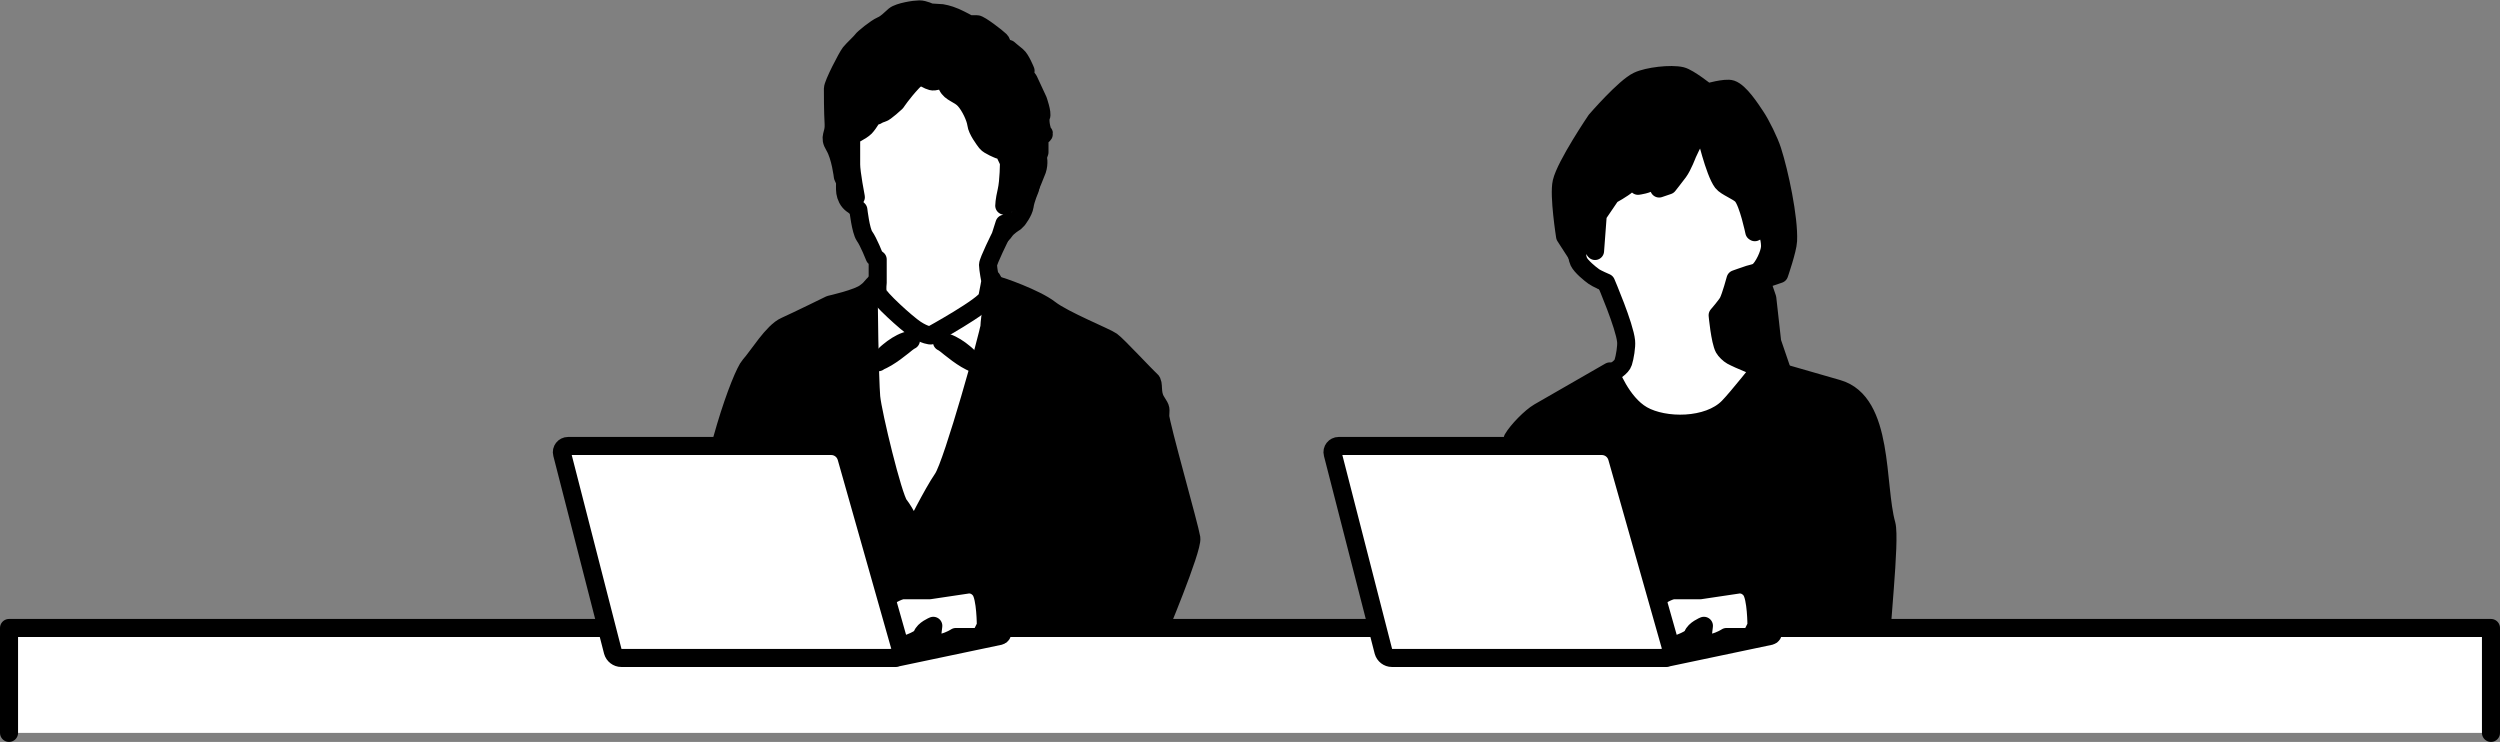
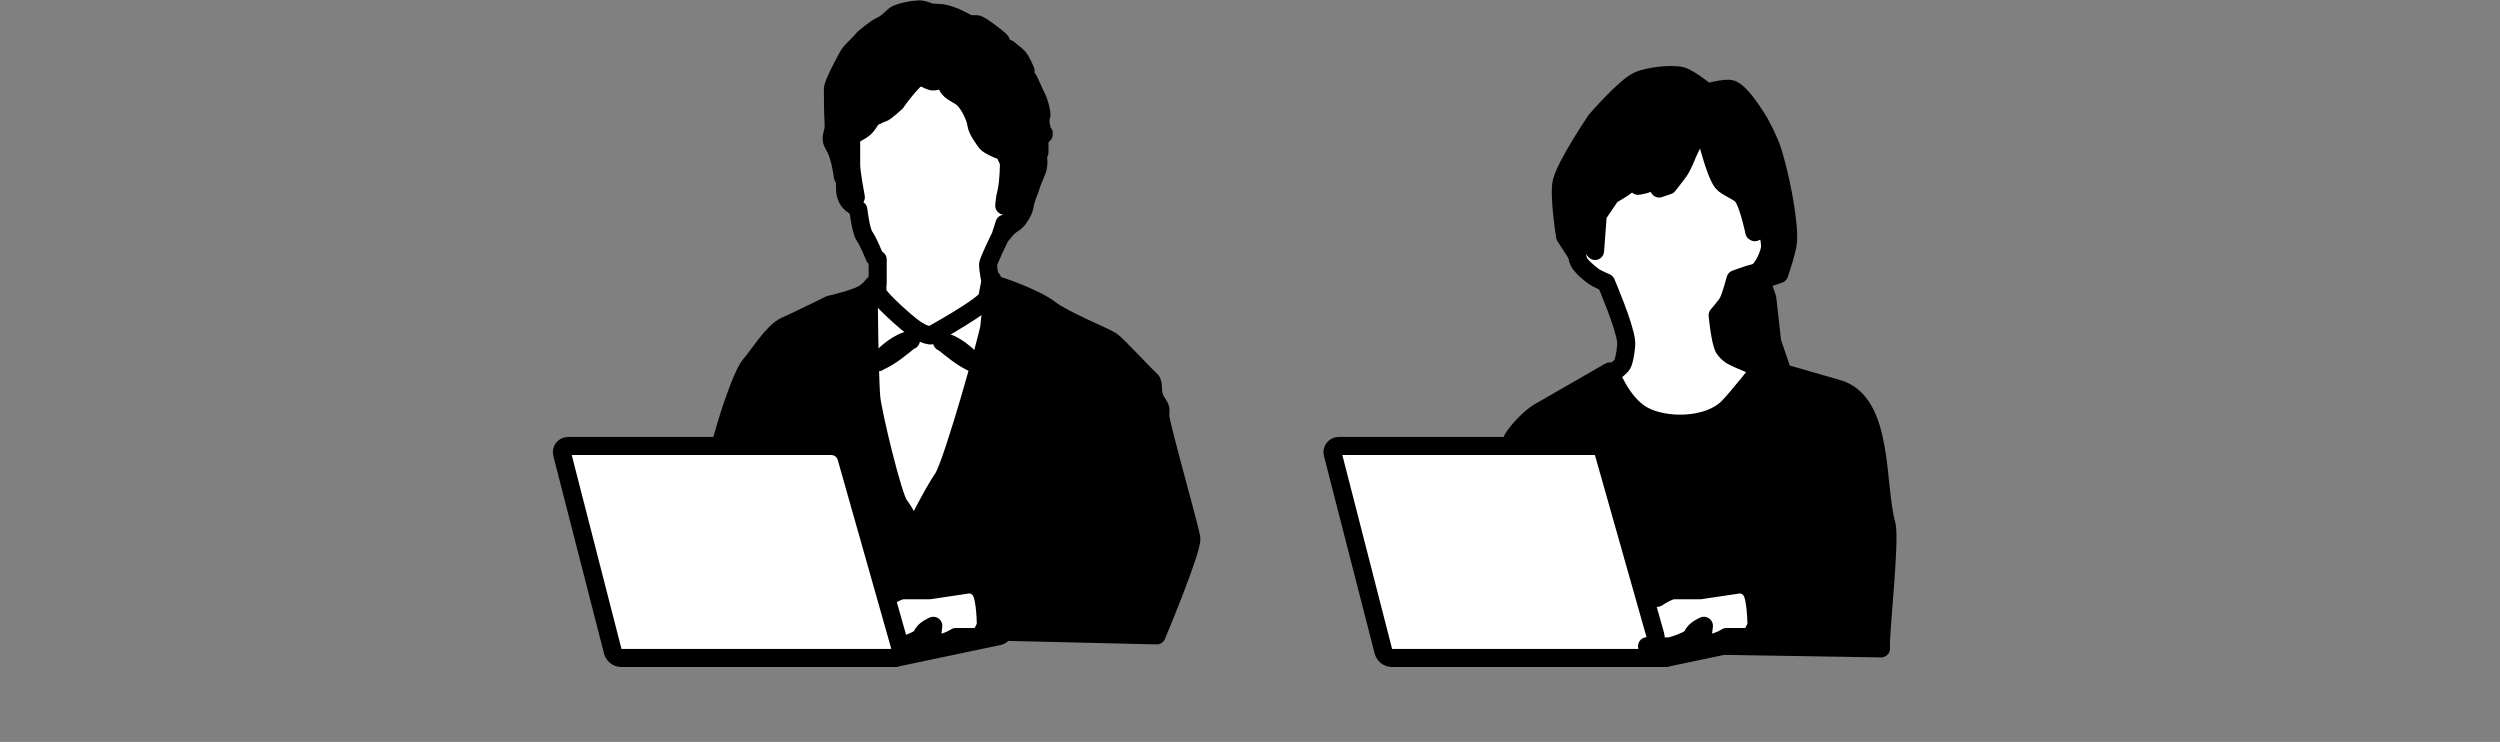
<svg xmlns="http://www.w3.org/2000/svg" id="_レイヤー_2" width="138.46" height="41.09" viewBox="0 0 138.46 41.09">
  <rect x="0" y="0" width="138.46" height="41.09" fill="#808080" stroke="none" />
  <defs>
    <style>.cls-1{fill:#fff;}.cls-1,.cls-2{stroke:#000;stroke-linecap:round;stroke-linejoin:round;}</style>
  </defs>
  <g id="_具">
    <path class="cls-2" d="M94.55,5.12s-1.01-.81-1.42-.91c-.59-.14-1.87.01-2.42.27-.72.33-2.32,2.18-2.32,2.18,0,0-1.68,2.48-1.9,3.43-.17.73.19,3,.19,3l1.18,1.83s3.27,2.23,3.44,2.73c.17.5,7.62,3.54,7.62,3.54l-.77-2.25-.27-2.42-.34-1,1-.34s.47-1.36.49-1.84c.06-1.27-.48-3.79-.87-5-.16-.51-.63-1.47-.93-1.91-.28-.42-.87-1.33-1.34-1.49-.32-.11-1.33.18-1.33.18Z" />
    <path class="cls-1" d="M97.19,12.86s.36-.2.5-.17c.26.06.36.74.34,1-.02.37-.36,1.11-.66,1.34-.1.08-.37.13-.5.17-.19.06-.75.26-.75.26,0,0-.26.96-.41,1.25-.11.21-.58.75-.58.75,0,0,.13,1.42.35,1.83.07.13.29.34.42.41.88.48,3.91,1.54,3.91,1.54l-.96,3.02-8.57,3.48-3.19-3.65-.34-1,1.42-1.91s1.57-.58,1.73-1.11c.09-.28.19-.88.16-1.17-.08-.85-1.11-3.25-1.11-3.25,0,0-.52-.22-.67-.33-.24-.17-.71-.56-.84-.83-.15-.3-.18-1.33-.18-1.33l.58.08.5.66.15-2,.74-1.09s.66-.36.91-.59c.42-.38,1.57-1.93,1.57-1.93,0,0-.28.99-.41,1.25-.13.26-.58.75-.58.75,0,0,.56-.07.75-.26.3-.3.82-1.67.82-1.67,0,0-.23,1.16-.32,1.5-.05.18-.08.58-.08.58l.5-.17s.38-.48.58-.75c.23-.31.49-1,.49-1,0,0,.34-.75.48-.92.11-.13.51-.25.51-.25,0,0,.5,2.17.94,2.75.2.26.87.49,1.09.74.35.4.68,2,.68,2Z" />
    <path class="cls-2" d="M83.78,24.3c.26-.45,1-1.21,1.45-1.47.18-.1,3.93-2.26,3.93-2.26,0,0,.62,1.74,1.81,2.42,1.21.69,3.63.7,4.75-.44.51-.52,1.86-2.23,1.86-2.23,0,0,2.68.77,4.2,1.21,2.59.74,2.09,5.34,2.7,7.51.24.87-.38,6.18-.3,6.87l-22.19-.36-.1-2.72s1.53-7.87,1.9-8.51Z" />
    <path class="cls-2" d="M48.67,15.63s-.62.47-.73.56c-.39.33-1.97.68-1.97.68,0,0-1.79.88-2.48,1.19-.69.3-1.5,1.66-1.97,2.18-.47.52-2.21,5.29-2.6,9.76-.24,2.8-.13,5.09-.17,4.93-.04-.18.11-.34.3-.33l25.01.59s2.01-4.79,1.92-5.39c-.09-.6-1.72-6.33-1.72-6.76s.09-.34-.22-.82c-.3-.47-.09-.99-.3-1.16s-1.87-1.96-2.17-2.17c-.3-.22-2.65-1.16-3.43-1.77-.77-.6-2.79-1.31-2.92-1.31s-6.54-.17-6.54-.17Z" />
    <path class="cls-1" d="M48.78,15.4s-.6.47-.65.73c-.04.26.04,4.91.12,5.85.09.95,1.21,5.55,1.55,5.98.34.43.82,1.42.82,1.42,0,0,1.03-2.07,1.59-2.88s2.59-8.14,2.59-8.44.3-2.32.3-2.32l-.17-.3-6.16-.04Z" />
    <path class="cls-1" d="M48.65,20.06c.11-.16.24-.29.37-.42.13-.13.28-.24.42-.35.15-.11.31-.21.47-.29.08-.04.17-.08.26-.11.04-.01.09-.03.14-.04.05,0,.1-.02.14,0-.04.02-.08.04-.12.07-.04.03-.07.05-.11.08l-.21.17c-.14.11-.28.22-.43.33-.15.11-.3.21-.45.3-.16.09-.32.18-.49.25Z" />
    <path class="cls-2" d="M54.98,13.37s.52-.33.67-.57c.15-.24.57-.49.57-.49,0,0,1.09-2.51,1.22-2.89.13-.39.04-.73.04-.73l.09-.26v-.86s.34-.09.22-.22-.22-.73-.13-.9-.17-.9-.17-.9l-.52-1.12-.34-.47.17-.04s-.26-.65-.47-.82c-.22-.17-.47-.39-.47-.39l-.43-.13s.13-.17-.04-.34-1.12-.9-1.29-.9h-.43s-.39-.22-.77-.39c-.39-.17-.73-.22-.73-.22l-.65-.04s-.34-.17-.6-.17-1.12.13-1.38.34c-.26.22-.43.43-.73.56-.3.13-.99.69-1.08.82-.09.13-.47.47-.65.69-.17.22-.95,1.72-.95,1.98s0,1.29.04,1.94c.04.65-.3.69.04,1.25.34.56.47,1.68.47,1.68l.56,1.25,3.75,2.58,4-.22Z" />
    <path class="cls-1" d="M47.14,7.52v1.59c0,.47.26,1.81.26,1.81l-.52-1.08-.04-.17s-.04.39-.04.65,0,.43.13.69c.13.26.39.39.39.39l.22.22s.13,1.16.34,1.46c.22.3.56,1.16.56,1.16l.17.13v1.29s-.04.3,0,.56c.04.26,1.59,1.68,2.11,2.02.52.34.82.34.82.34,0,0,3.06-1.68,3.14-2.11.09-.43.17-.9.17-.9,0,0-.13-.69-.13-.9s.69-1.59.69-1.59l.22-.69.73-.22s.34-.43.39-.77c.04-.34.3-.95.3-.95l.17-.82-.26-.3s-.26.17-.3.34c-.04.17-.22.43-.39.6s-.3.39-.3.52-.09.47-.09.47l-.26.13s0-.26.13-.82c.13-.56.13-1.59.13-1.59l-.39-.82-.43-.39c.09.26.26.52.26.52,0,0-.56-.22-.69-.39-.13-.17-.52-.69-.56-1.03-.04-.34-.34-.99-.65-1.33s-.77-.39-.95-.77c-.17-.39-.26-.6-.26-.6,0,0-.04.3-.47.34-.43.04-.65-.56-1.21.04-.56.6-.9,1.12-.9,1.12,0,0-.6.56-.77.6-.17.04-.3.13-.3.13l.3-.3-.47.26s-.26.47-.47.69c-.22.22-.77.47-.77.47Z" />
    <path class="cls-1" d="M53.97,20.15c-.11-.16-.24-.29-.37-.42-.13-.13-.28-.24-.42-.35-.15-.11-.31-.21-.47-.29-.08-.04-.17-.08-.26-.11-.04-.01-.09-.03-.14-.04-.05,0-.1-.02-.14,0,.04.02.08.04.12.07.04.03.07.05.11.08l.21.17c.14.11.28.22.43.33.15.11.3.21.45.3.16.09.32.18.49.25Z" />
-     <polyline class="cls-1" points=".5 40.59 .5 34.78 137.96 34.78 137.96 40.59" />
    <path class="cls-1" d="M49.62,36.44h-7.79v-1.77l13.5.18c.22,0,.25.32.04.37l-5.75,1.21Z" />
    <path class="cls-1" d="M48.17,33.11h.93s.62-.42.93-.42h1.45l2.08-.31s.42-.1.73.31.31,1.97.31,1.97l-.31.62h-1.35s-.31.21-.73.31-.62-.1-.62-.1l.1-.83s-.52.21-.62.52-1.25.62-1.25.62h-2.18c-.31,0-.83-.21-.83-.21l1.35-2.49Z" />
    <path class="cls-1" d="M49.4,36.44h-14.99c-.22,0-.41-.15-.47-.36l-2.81-10.95c-.06-.22.11-.43.33-.43h14.57c.4,0,.74.26.85.64l2.97,10.48c.09.31-.14.61-.46.61Z" />
    <path class="cls-1" d="M92.3,36.44h-7.79v-1.77l13.5.18c.22,0,.25.32.04.37l-5.75,1.21Z" />
    <path class="cls-1" d="M90.85,33.11h.93s.62-.42.93-.42h1.45l2.08-.31s.42-.1.73.31.31,1.97.31,1.97l-.31.62h-1.35s-.31.21-.73.31-.62-.1-.62-.1l.1-.83s-.52.21-.62.52-1.25.62-1.25.62h-2.18c-.31,0-.83-.21-.83-.21l1.35-2.49Z" />
-     <path class="cls-1" d="M92.08,36.44h-14.99c-.22,0-.41-.15-.47-.36l-2.81-10.95c-.06-.22.11-.43.33-.43h14.57c.4,0,.74.26.85.64l2.97,10.48c.09.31-.14.61-.46.61Z" />
+     <path class="cls-1" d="M92.08,36.44h-14.99c-.22,0-.41-.15-.47-.36l-2.81-10.95c-.06-.22.11-.43.33-.43h14.57l2.97,10.48c.09.31-.14.61-.46.61Z" />
  </g>
</svg>